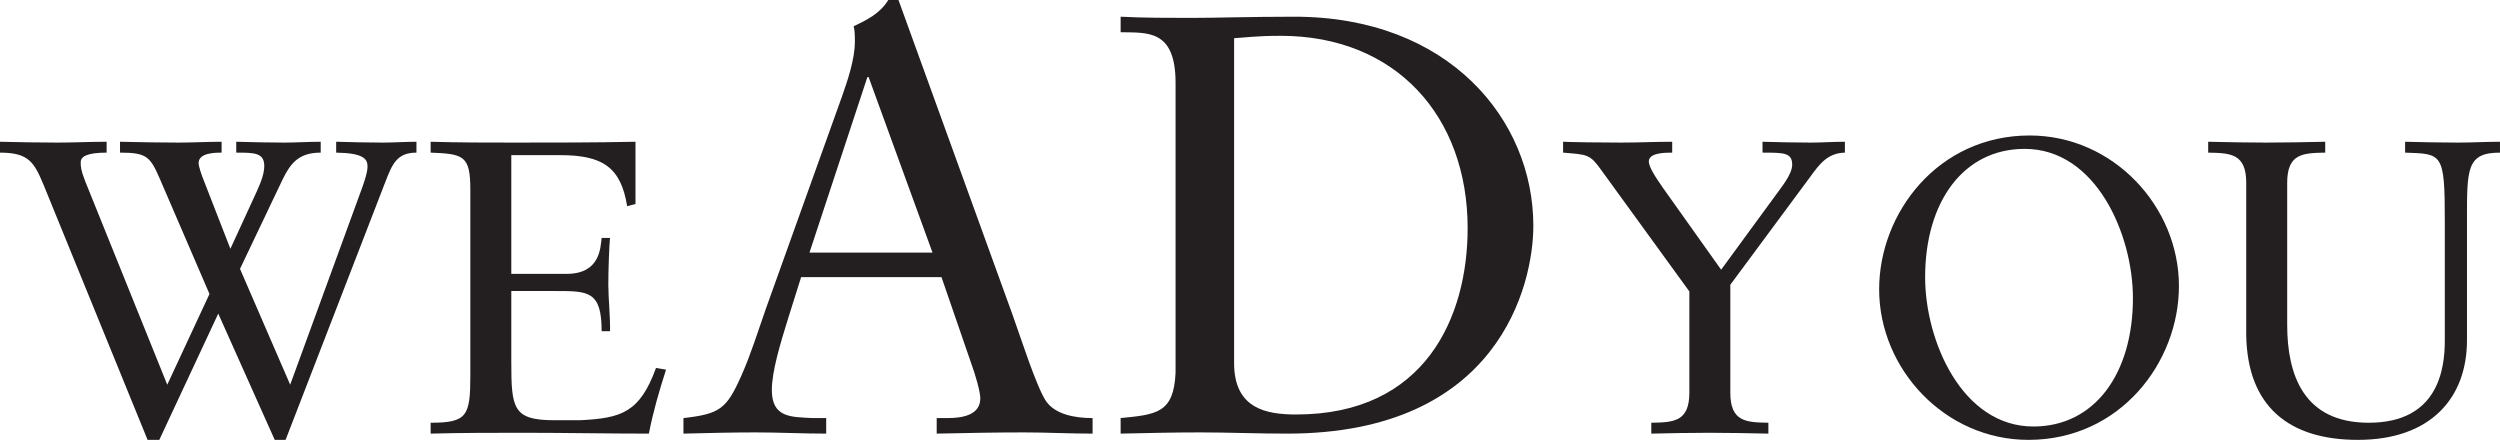
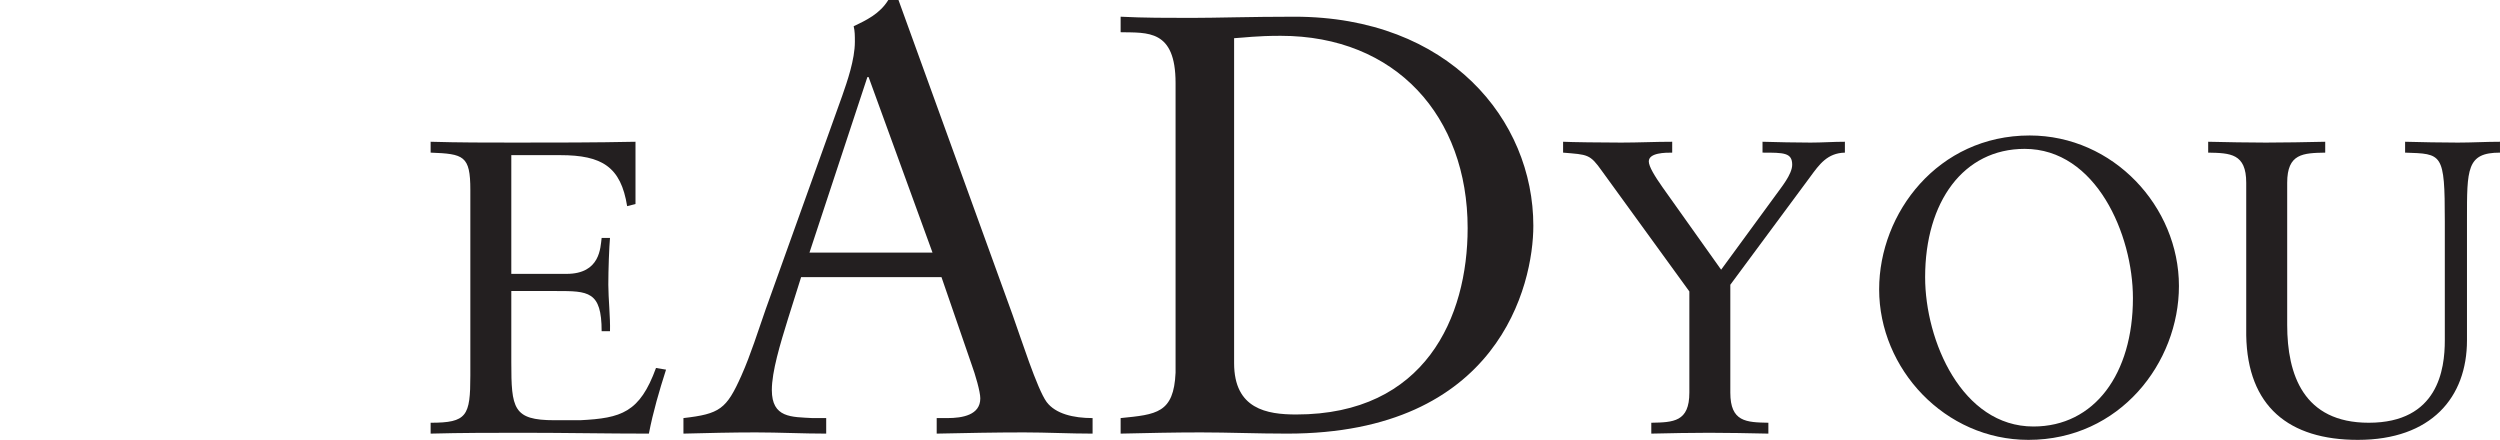
<svg xmlns="http://www.w3.org/2000/svg" width="418.58pt" height="73.65pt" viewBox="0 0 418.58 73.65" version="1.1">
  <defs>
    <clipPath id="clip1">
      <path d="M 0 23 L 70 23 L 70 73.648 L 0 73.648 Z M 0 23 " />
    </clipPath>
    <clipPath id="clip2">
      <path d="M 314 22 L 365 22 L 365 73.648 L 314 73.648 Z M 314 22 " />
    </clipPath>
    <clipPath id="clip3">
      <path d="M 369 23 L 418.578 23 L 418.578 73.648 L 369 73.648 Z M 369 23 " />
    </clipPath>
  </defs>
  <g id="surface1">
    <g clip-path="url(#clip1)" clip-rule="nonzero">
-       <path style=" stroke:none;fill-rule:nonzero;fill:rgb(13.699%,12.199%,12.5%);fill-opacity:1;" d="M 35.074 49.219 L 26.742 29.895 C 25.133 26.184 24.504 25.555 20.094 25.555 L 20.094 23.734 C 23.383 23.805 26.602 23.875 29.824 23.875 C 32.203 23.875 34.793 23.734 37.105 23.734 L 37.105 25.555 C 35.844 25.555 33.254 25.625 33.254 27.305 C 33.254 27.863 33.742 29.266 34.023 29.965 L 38.574 41.656 L 42.984 32.066 C 43.824 30.246 44.246 28.914 44.246 27.797 C 44.246 25.555 42.566 25.555 39.555 25.555 L 39.555 23.734 C 42.145 23.805 45.016 23.875 47.605 23.875 C 49.496 23.875 51.734 23.734 53.695 23.734 L 53.695 25.555 C 50.055 25.555 48.656 27.305 47.324 30.035 L 40.184 45.016 L 48.586 64.41 L 60.277 32.414 C 61.465 29.266 61.535 28.355 61.535 27.863 C 61.535 26.605 60.836 25.625 56.285 25.555 L 56.285 23.734 C 58.875 23.805 61.535 23.875 64.125 23.875 C 65.879 23.875 67.906 23.734 69.727 23.734 L 69.727 25.555 C 66.438 25.555 65.668 27.516 64.547 30.387 L 47.816 73.648 L 45.996 73.648 L 36.543 52.508 L 26.672 73.648 L 24.711 73.648 L 7.352 31.086 C 5.742 27.234 4.898 25.555 0 25.555 L 0 23.734 C 3.082 23.805 6.512 23.875 9.59 23.875 C 12.25 23.875 15.191 23.734 17.852 23.734 L 17.852 25.555 C 14.633 25.555 13.512 26.184 13.512 27.164 C 13.512 27.863 13.512 28.426 14.281 30.387 L 28.004 64.41 L 35.074 49.219 " />
-     </g>
+       </g>
    <path style=" stroke:none;fill-rule:nonzero;fill:rgb(13.699%,12.199%,12.5%);fill-opacity:1;" d="M 85.609 45.855 L 94.852 45.855 C 100.523 45.855 100.523 41.445 100.734 39.836 L 102.133 39.836 C 101.992 41.375 101.852 45.156 101.852 47.676 C 101.852 49.918 102.203 53.207 102.133 55.449 L 100.734 55.449 C 100.734 48.727 98.492 48.727 93.102 48.727 L 85.609 48.727 L 85.609 60.629 C 85.609 68.398 85.891 70.359 92.824 70.359 L 97.164 70.359 C 104.023 70.008 107.105 69.098 109.836 61.609 L 111.516 61.891 C 110.395 65.391 109.344 68.961 108.645 72.602 C 101.645 72.602 94.645 72.461 87.641 72.461 C 82.461 72.461 77.281 72.461 72.102 72.602 L 72.102 70.781 C 78.191 70.781 78.75 69.66 78.75 62.867 L 78.75 31.785 C 78.75 26.047 77.633 25.766 72.102 25.555 L 72.102 23.734 C 76.789 23.875 81.551 23.875 86.242 23.875 C 92.961 23.875 99.613 23.875 106.402 23.734 L 106.402 34.164 L 105.004 34.516 C 103.953 27.934 100.805 25.977 93.801 25.977 L 85.609 25.977 L 85.609 45.855 " />
    <path style=" stroke:none;fill-rule:nonzero;fill:rgb(13.699%,12.199%,12.5%);fill-opacity:1;" d="M 169.531 52.699 C 170.934 56.598 173.633 65.098 175.234 67.301 C 176.734 69.301 179.734 70 182.934 70 L 182.934 72.602 C 179.133 72.602 175.234 72.398 171.434 72.398 C 166.531 72.398 161.73 72.5 156.832 72.602 L 156.832 70 L 158.633 70 C 161.133 70 164.133 69.5 164.133 66.699 C 164.133 65.598 163.332 62.801 162.633 60.898 L 157.633 46.398 L 134.133 46.398 L 131.93 53.398 C 130.629 57.598 129.23 62.199 129.23 65.301 C 129.23 70 132.531 69.801 136.031 70 L 138.332 70 L 138.332 72.602 C 134.43 72.602 130.43 72.398 126.531 72.398 C 122.531 72.398 118.43 72.5 114.43 72.602 L 114.43 70 C 120.531 69.301 121.629 68.5 124.129 62.898 C 125.73 59.301 126.93 55.398 128.23 51.699 L 141.031 15.996 C 141.832 13.695 143.133 9.996 143.133 6.996 C 143.133 5.996 143.133 5.195 142.93 4.395 C 145.031 3.395 147.332 2.297 148.73 -0.004 L 150.434 -0.004 Z M 135.531 42.297 L 156.133 42.297 L 145.43 12.898 L 145.23 12.898 L 135.531 42.297 " />
    <path style=" stroke:none;fill-rule:nonzero;fill:rgb(13.699%,12.199%,12.5%);fill-opacity:1;" d="M 196.828 13.898 C 196.828 4.895 192.129 5.496 187.629 5.395 L 187.629 2.797 C 191.527 2.996 195.527 2.996 199.43 2.996 C 203.629 2.996 209.328 2.797 216.73 2.797 C 242.633 2.797 256.73 20.098 256.73 37.797 C 256.73 47.699 250.934 72.602 215.531 72.602 C 210.43 72.602 205.73 72.398 201.027 72.398 C 196.527 72.398 192.129 72.5 187.629 72.602 L 187.629 70 C 193.629 69.398 196.527 69.199 196.828 62.398 Z M 206.629 60.801 C 206.629 68.5 212.129 69.398 217.031 69.398 C 238.633 69.398 245.73 53.098 245.73 38.199 C 245.73 19.496 233.73 5.996 214.43 5.996 C 210.328 5.996 208.43 6.297 206.629 6.395 L 206.629 60.801 " />
    <path style=" stroke:none;fill-rule:nonzero;fill:rgb(13.699%,12.199%,12.5%);fill-opacity:1;" d="M 289.711 65.738 C 289.711 70.641 292.371 70.711 296.082 70.781 L 296.082 72.602 C 292.582 72.531 289.359 72.461 286.141 72.461 C 282.992 72.461 279.77 72.531 276.48 72.602 L 276.48 70.781 C 280.191 70.711 282.852 70.641 282.852 65.738 L 282.852 48.797 L 268.219 28.637 C 266.188 25.766 265.84 25.906 261.711 25.555 L 261.711 23.734 C 263.039 23.805 268.219 23.875 271.438 23.875 C 274.309 23.875 277.109 23.734 279.98 23.734 L 279.98 25.555 C 278.859 25.555 276.062 25.555 276.062 27.027 C 276.062 27.863 277.039 29.477 278.371 31.367 L 288.172 45.156 L 297.344 32.625 C 298.184 31.438 300.07 29.195 300.07 27.586 C 300.07 25.555 298.672 25.555 295.102 25.555 L 295.102 23.734 C 297.762 23.805 300.492 23.875 303.152 23.875 C 305.043 23.875 306.934 23.734 308.895 23.734 L 308.895 25.555 C 305.953 25.625 304.621 27.516 303.082 29.617 L 289.711 47.676 L 289.711 65.738 " />
    <g clip-path="url(#clip2)" clip-rule="nonzero">
      <path style=" stroke:none;fill-rule:nonzero;fill:rgb(13.699%,12.199%,12.5%);fill-opacity:1;" d="M 339.828 22.684 C 353.832 22.684 364.824 34.586 364.824 47.887 C 364.824 60.699 354.953 73.648 339.621 73.648 C 325.617 73.648 314.629 61.75 314.629 48.449 C 314.629 35.637 324.5 22.684 339.828 22.684 Z M 340.461 71.41 C 350.684 71.41 357.121 62.59 357.121 49.918 C 357.121 39.277 350.961 24.926 338.988 24.926 C 328.77 24.926 322.328 33.746 322.328 46.418 C 322.328 57.059 328.488 71.41 340.461 71.41 " />
    </g>
    <g clip-path="url(#clip3)" clip-rule="nonzero">
      <path style=" stroke:none;fill-rule:nonzero;fill:rgb(13.699%,12.199%,12.5%);fill-opacity:1;" d="M 418.582 25.555 C 412.98 25.555 413.051 28.285 413.051 36.828 L 413.051 56.988 C 413.051 66.508 407.102 73.648 394.777 73.648 C 383.23 73.648 376.297 68.051 376.09 56.148 L 376.09 30.594 C 376.09 25.695 373.426 25.625 369.719 25.555 L 369.719 23.734 C 373.008 23.805 376.227 23.875 379.379 23.875 C 382.598 23.875 385.816 23.805 389.316 23.734 L 389.316 25.555 C 385.609 25.625 382.949 25.695 382.949 30.594 L 382.949 54.398 C 382.949 62.73 385.68 70.781 396.602 70.781 C 408.223 70.781 409.34 61.82 409.34 56.988 L 409.34 37.035 C 409.34 25.555 408.922 25.766 402.691 25.555 L 402.691 23.734 C 405.633 23.805 408.57 23.875 411.512 23.875 C 413.891 23.875 416.203 23.734 418.582 23.734 L 418.582 25.555 " />
    </g>
  </g>
</svg>